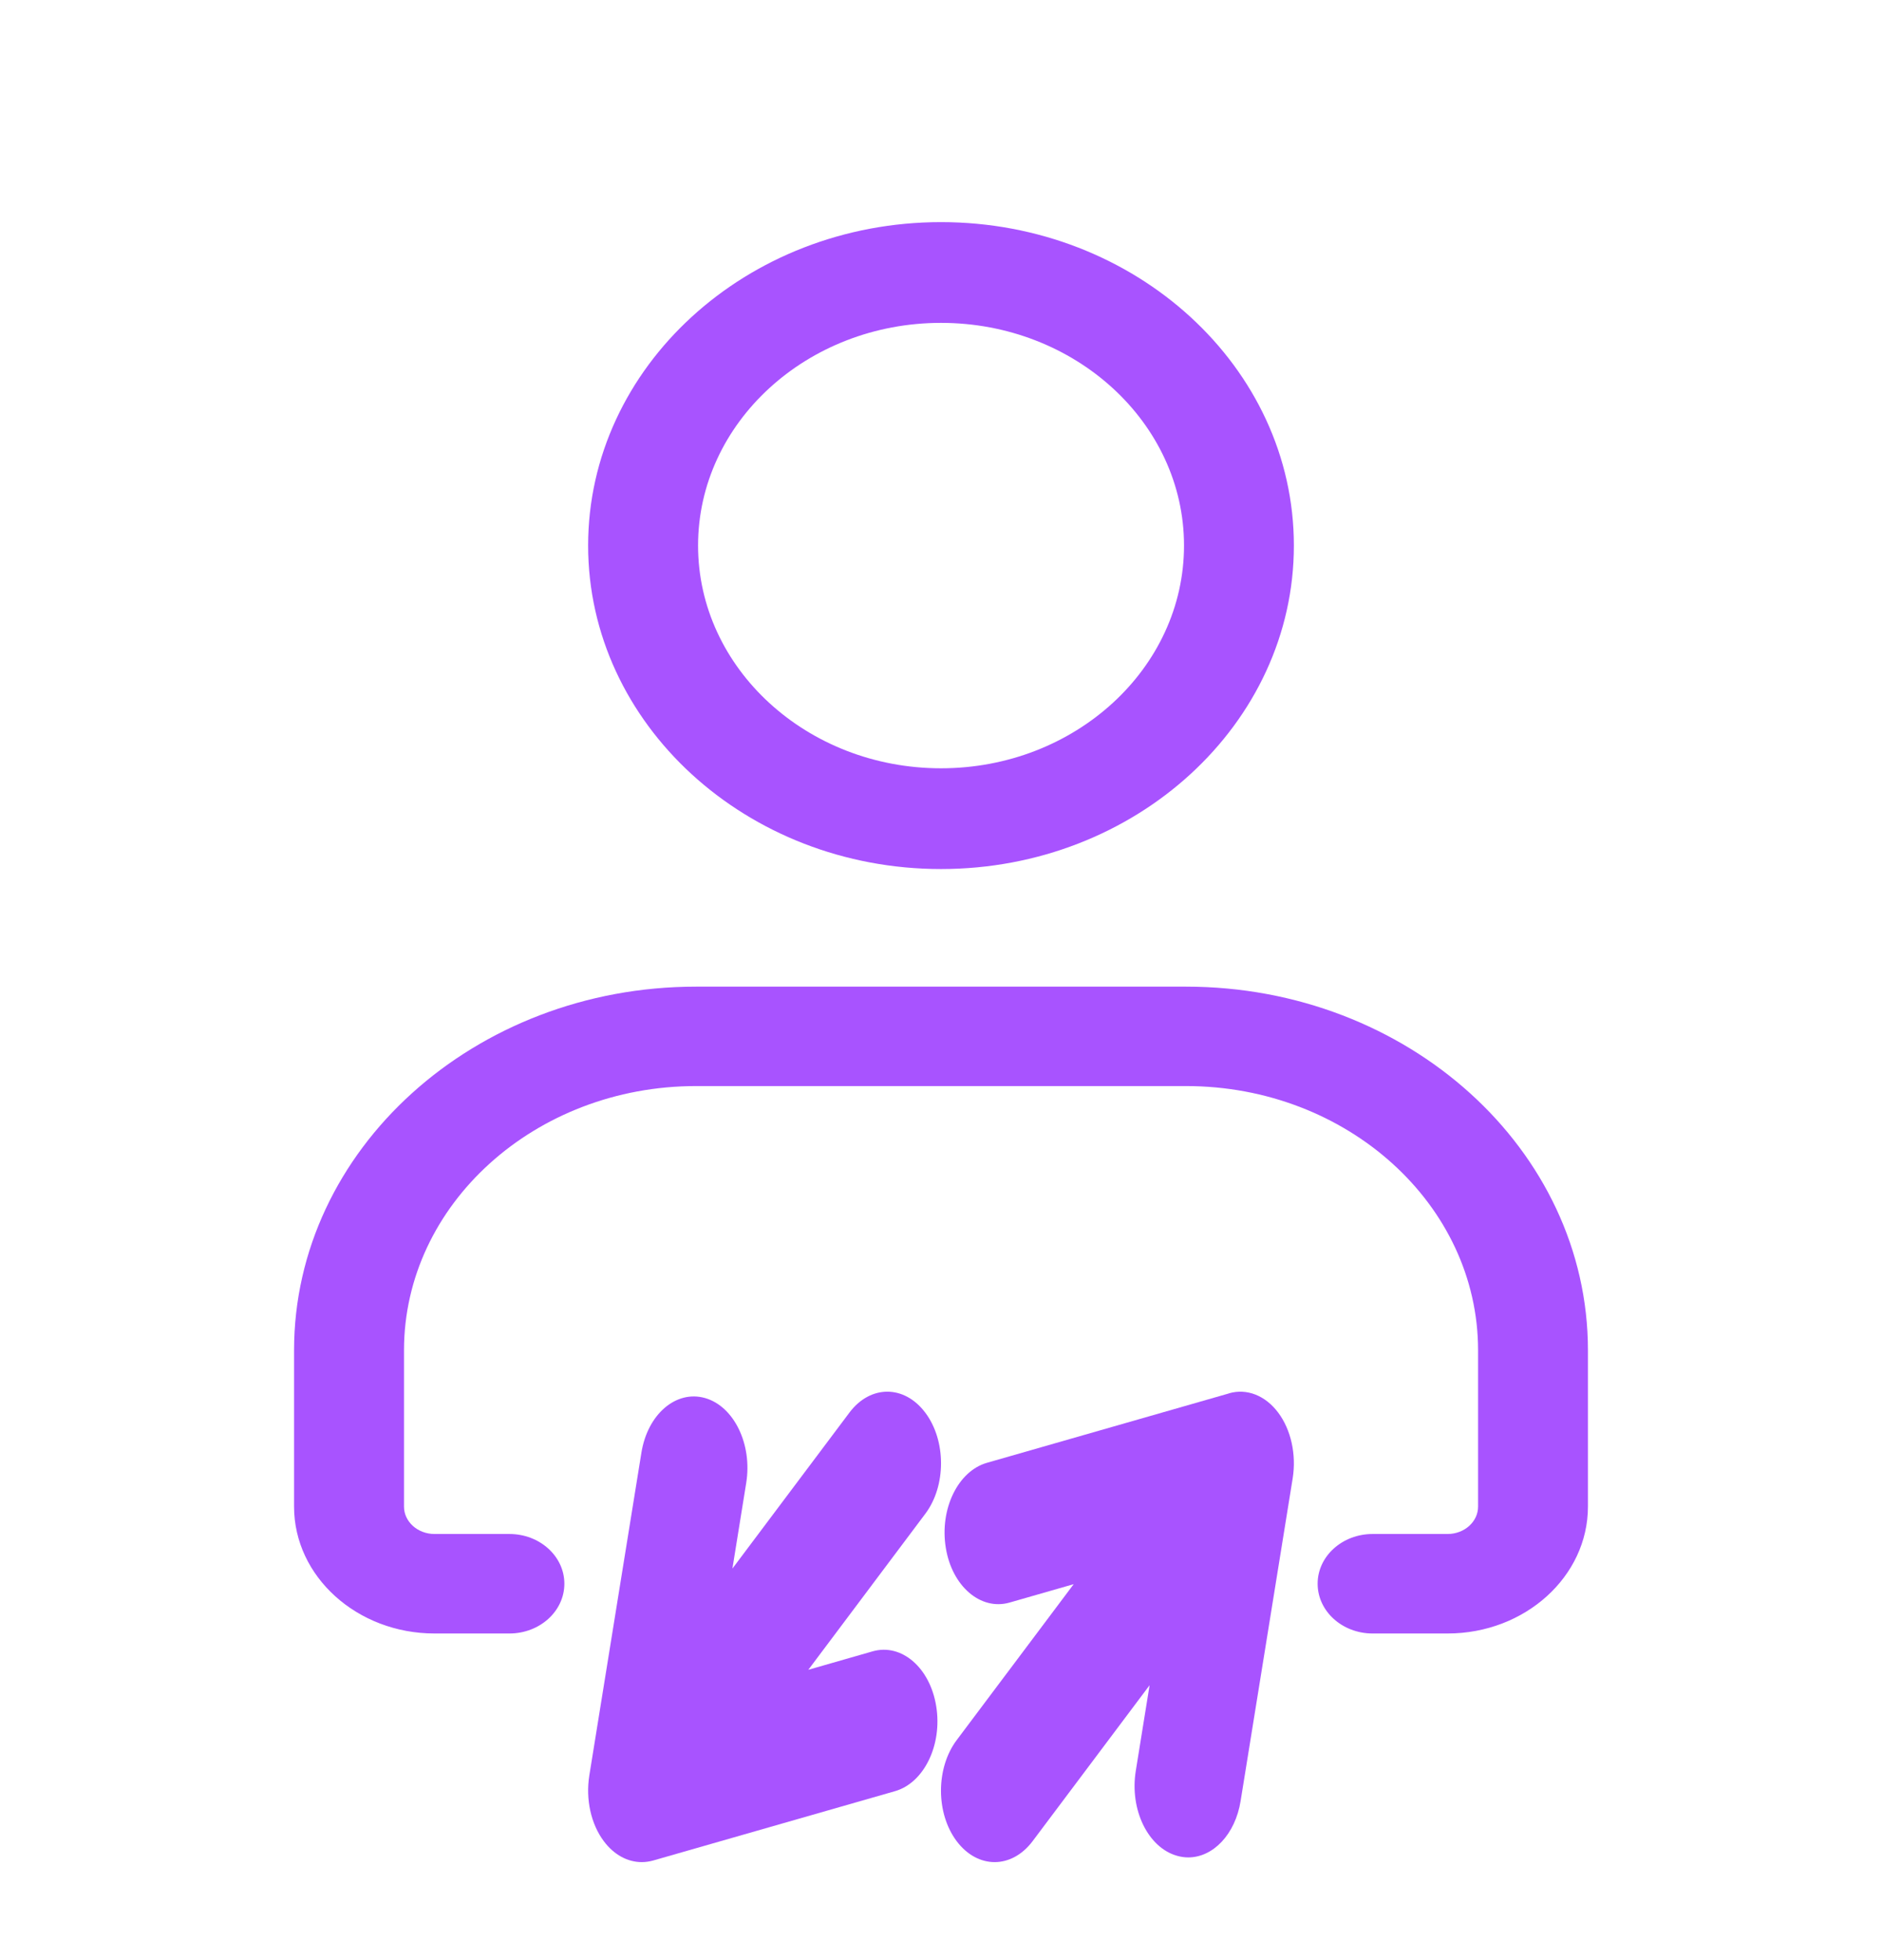
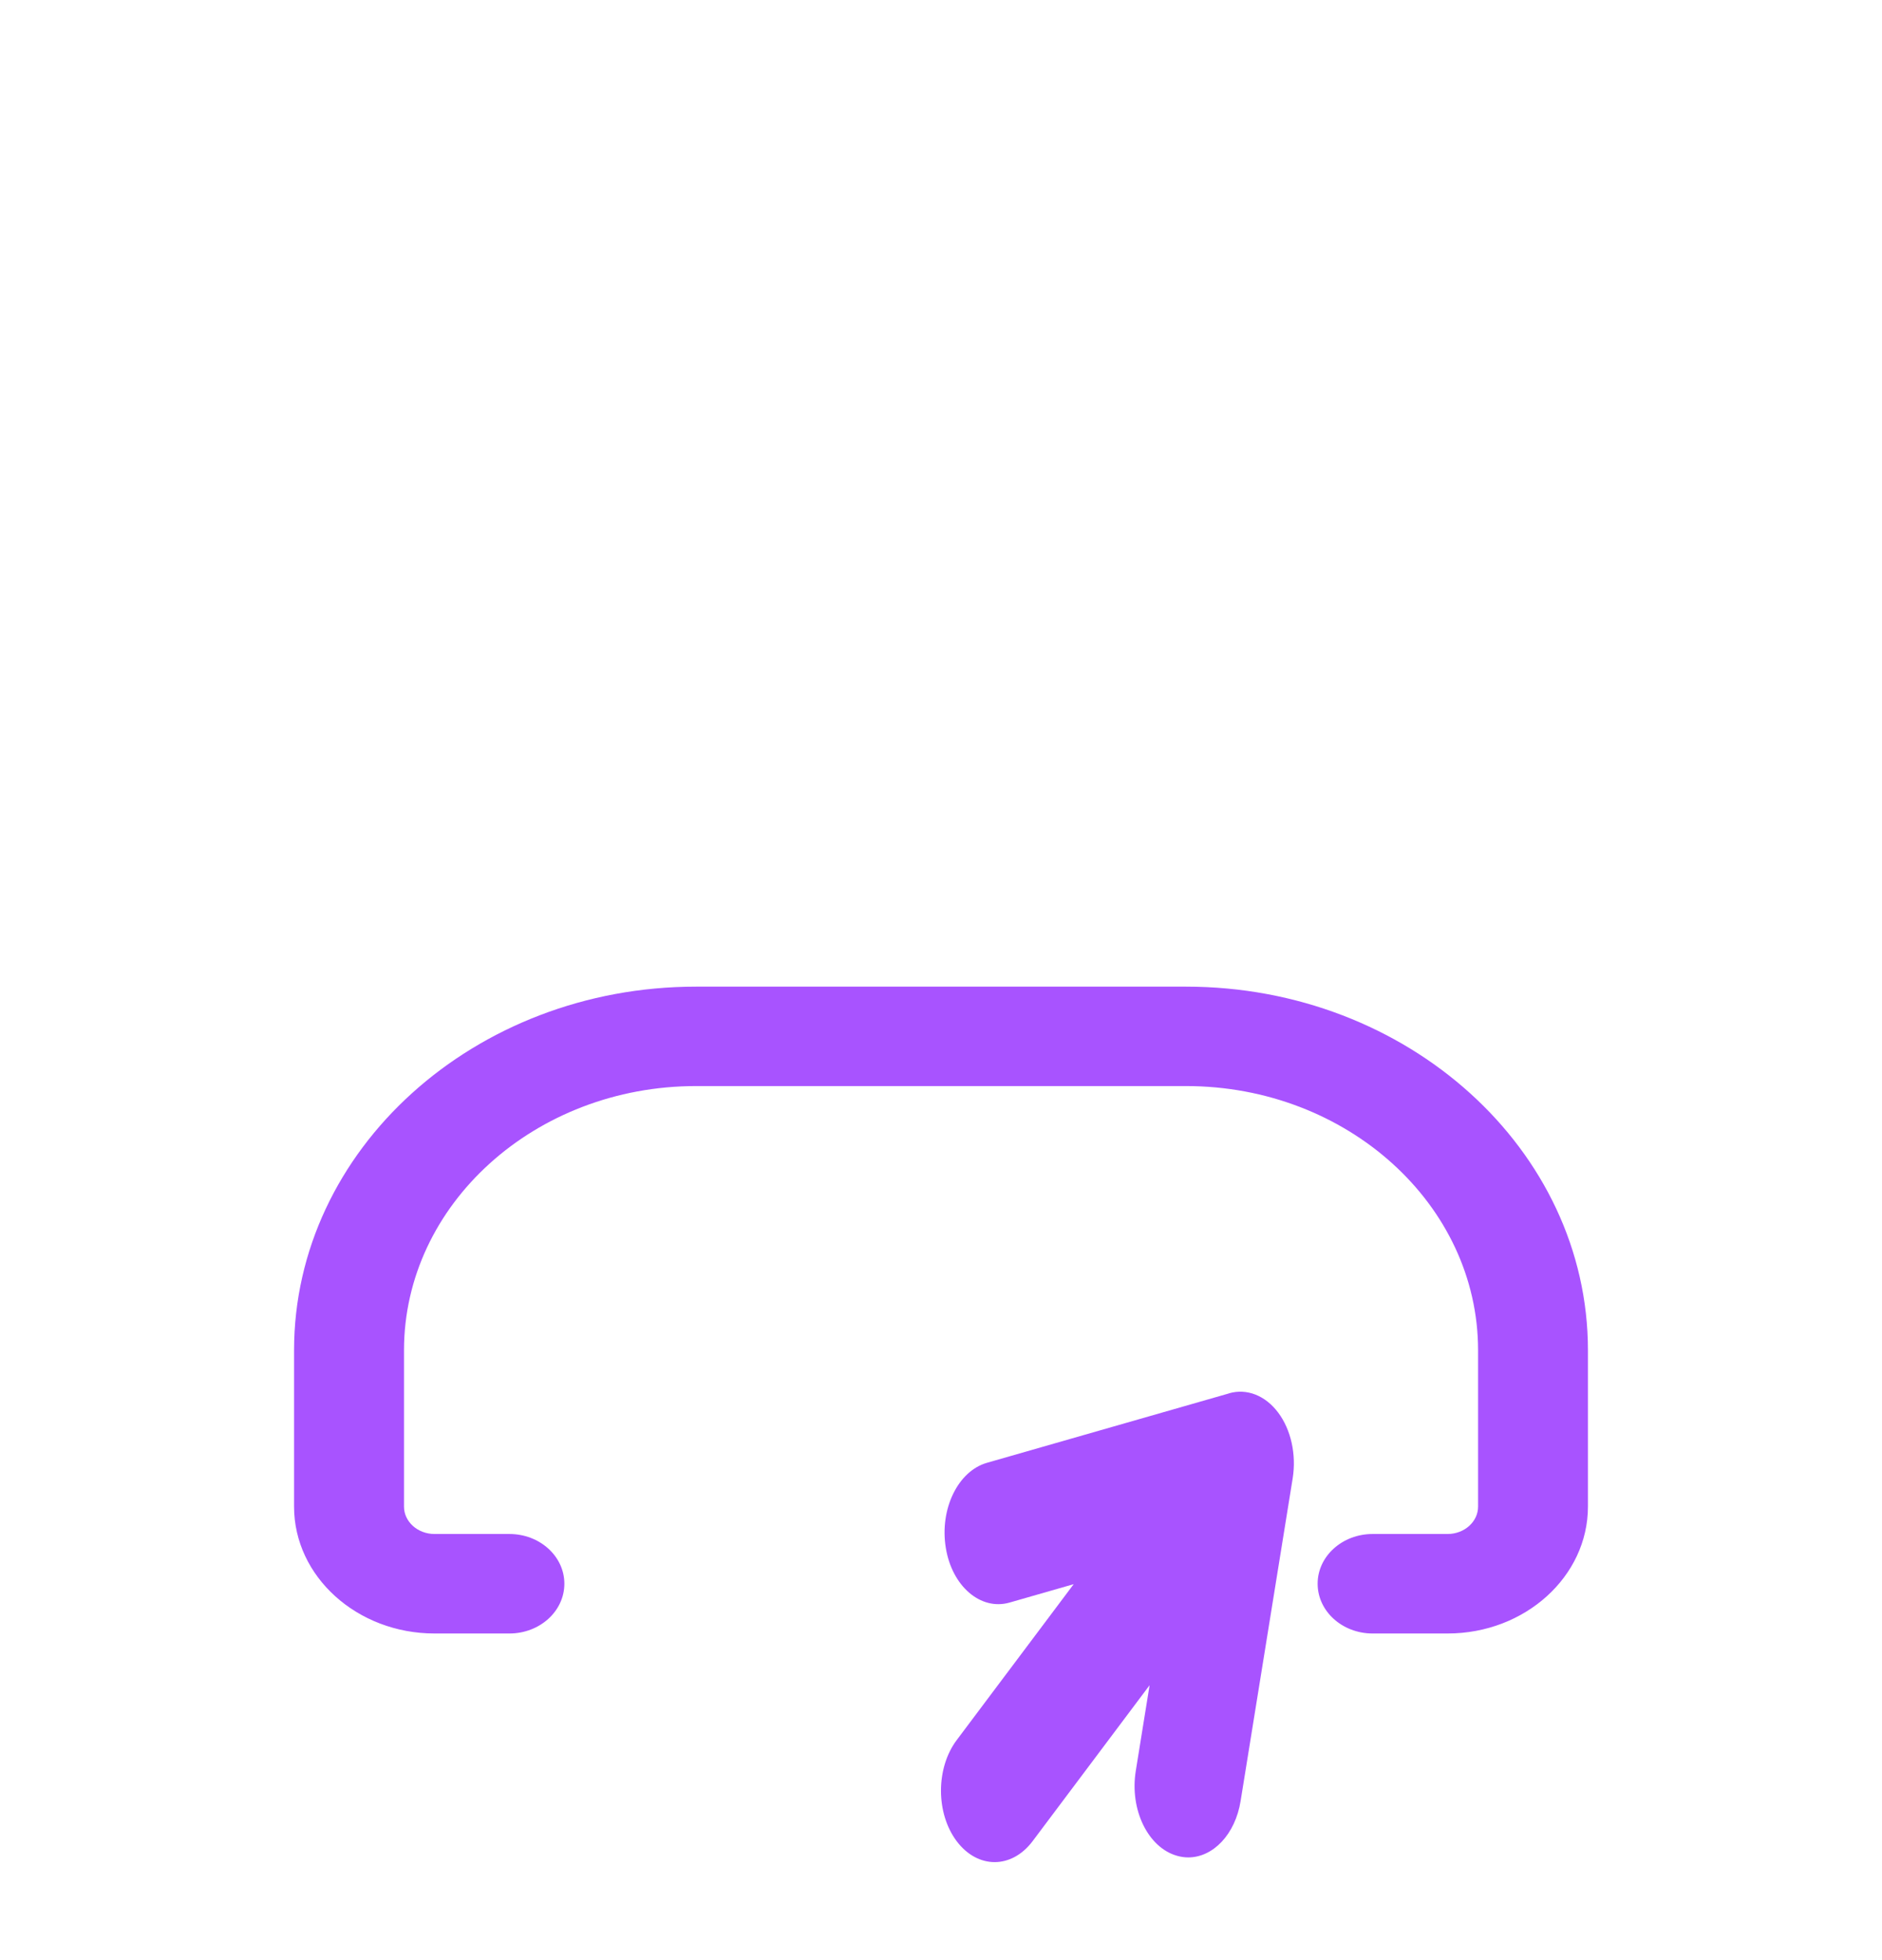
<svg xmlns="http://www.w3.org/2000/svg" width="24" height="25" viewBox="0 0 24 25" fill="none">
  <path d="M15.125 12.584H8.876C6.05 12.584 3.75 14.664 3.75 17.222V19.216C3.75 20.108 4.554 20.834 5.541 20.834H6.496C6.883 20.834 7.197 20.55 7.197 20.199C7.197 19.849 6.883 19.565 6.496 19.565H5.541C5.326 19.565 5.152 19.408 5.152 19.216V17.222C5.152 15.364 6.823 13.852 8.876 13.852H15.125C17.178 13.852 18.849 15.364 18.849 17.222V19.216C18.849 19.408 18.675 19.565 18.46 19.565H17.504C17.117 19.565 16.803 19.849 16.803 20.199C16.803 20.55 17.117 20.834 17.504 20.834H18.46C19.447 20.834 20.25 20.108 20.25 19.216V17.222C20.25 14.664 17.951 12.584 15.125 12.584Z" fill="#A853FF" />
-   <path d="M12 11.084C14.482 11.084 16.5 9.233 16.5 6.958C16.5 4.683 14.482 2.833 12 2.833C9.519 2.833 7.5 4.684 7.5 6.958C7.5 9.232 9.519 11.084 12 11.084ZM12 4.118C13.708 4.118 15.099 5.392 15.099 6.958C15.099 8.524 13.709 9.799 12 9.799C10.292 9.799 8.902 8.524 8.902 6.958C8.902 5.392 10.292 4.118 12 4.118Z" fill="#A853FF" />
-   <path d="M11.799 18.017C11.532 17.661 11.099 17.661 10.832 18.017L9.34 20.006L9.516 18.914C9.596 18.422 9.36 17.936 8.991 17.831C8.621 17.726 8.257 18.038 8.179 18.531L7.515 22.646C7.467 22.95 7.536 23.264 7.7 23.483C7.83 23.657 8.004 23.75 8.184 23.75C8.232 23.75 8.28 23.743 8.328 23.73L11.414 22.845C11.784 22.739 12.019 22.254 11.939 21.762C11.86 21.269 11.496 20.956 11.127 21.062L10.308 21.297L11.8 19.307C12.067 18.952 12.067 18.374 11.8 18.018L11.799 18.017Z" fill="#A853FF" />
  <path d="M15.672 17.772L12.586 18.657C12.216 18.763 11.981 19.247 12.061 19.74C12.14 20.232 12.506 20.544 12.873 20.44L13.692 20.205L12.2 22.194C11.933 22.55 11.933 23.128 12.2 23.483C12.334 23.661 12.509 23.75 12.684 23.75C12.859 23.75 13.034 23.661 13.168 23.483L14.66 21.494L14.484 22.586C14.404 23.079 14.639 23.564 15.009 23.669C15.058 23.683 15.105 23.69 15.153 23.69C15.469 23.69 15.753 23.397 15.821 22.969L16.485 18.854C16.533 18.551 16.464 18.236 16.3 18.017C16.136 17.798 15.9 17.705 15.672 17.771L15.672 17.772Z" fill="#A853FF" />
</svg>